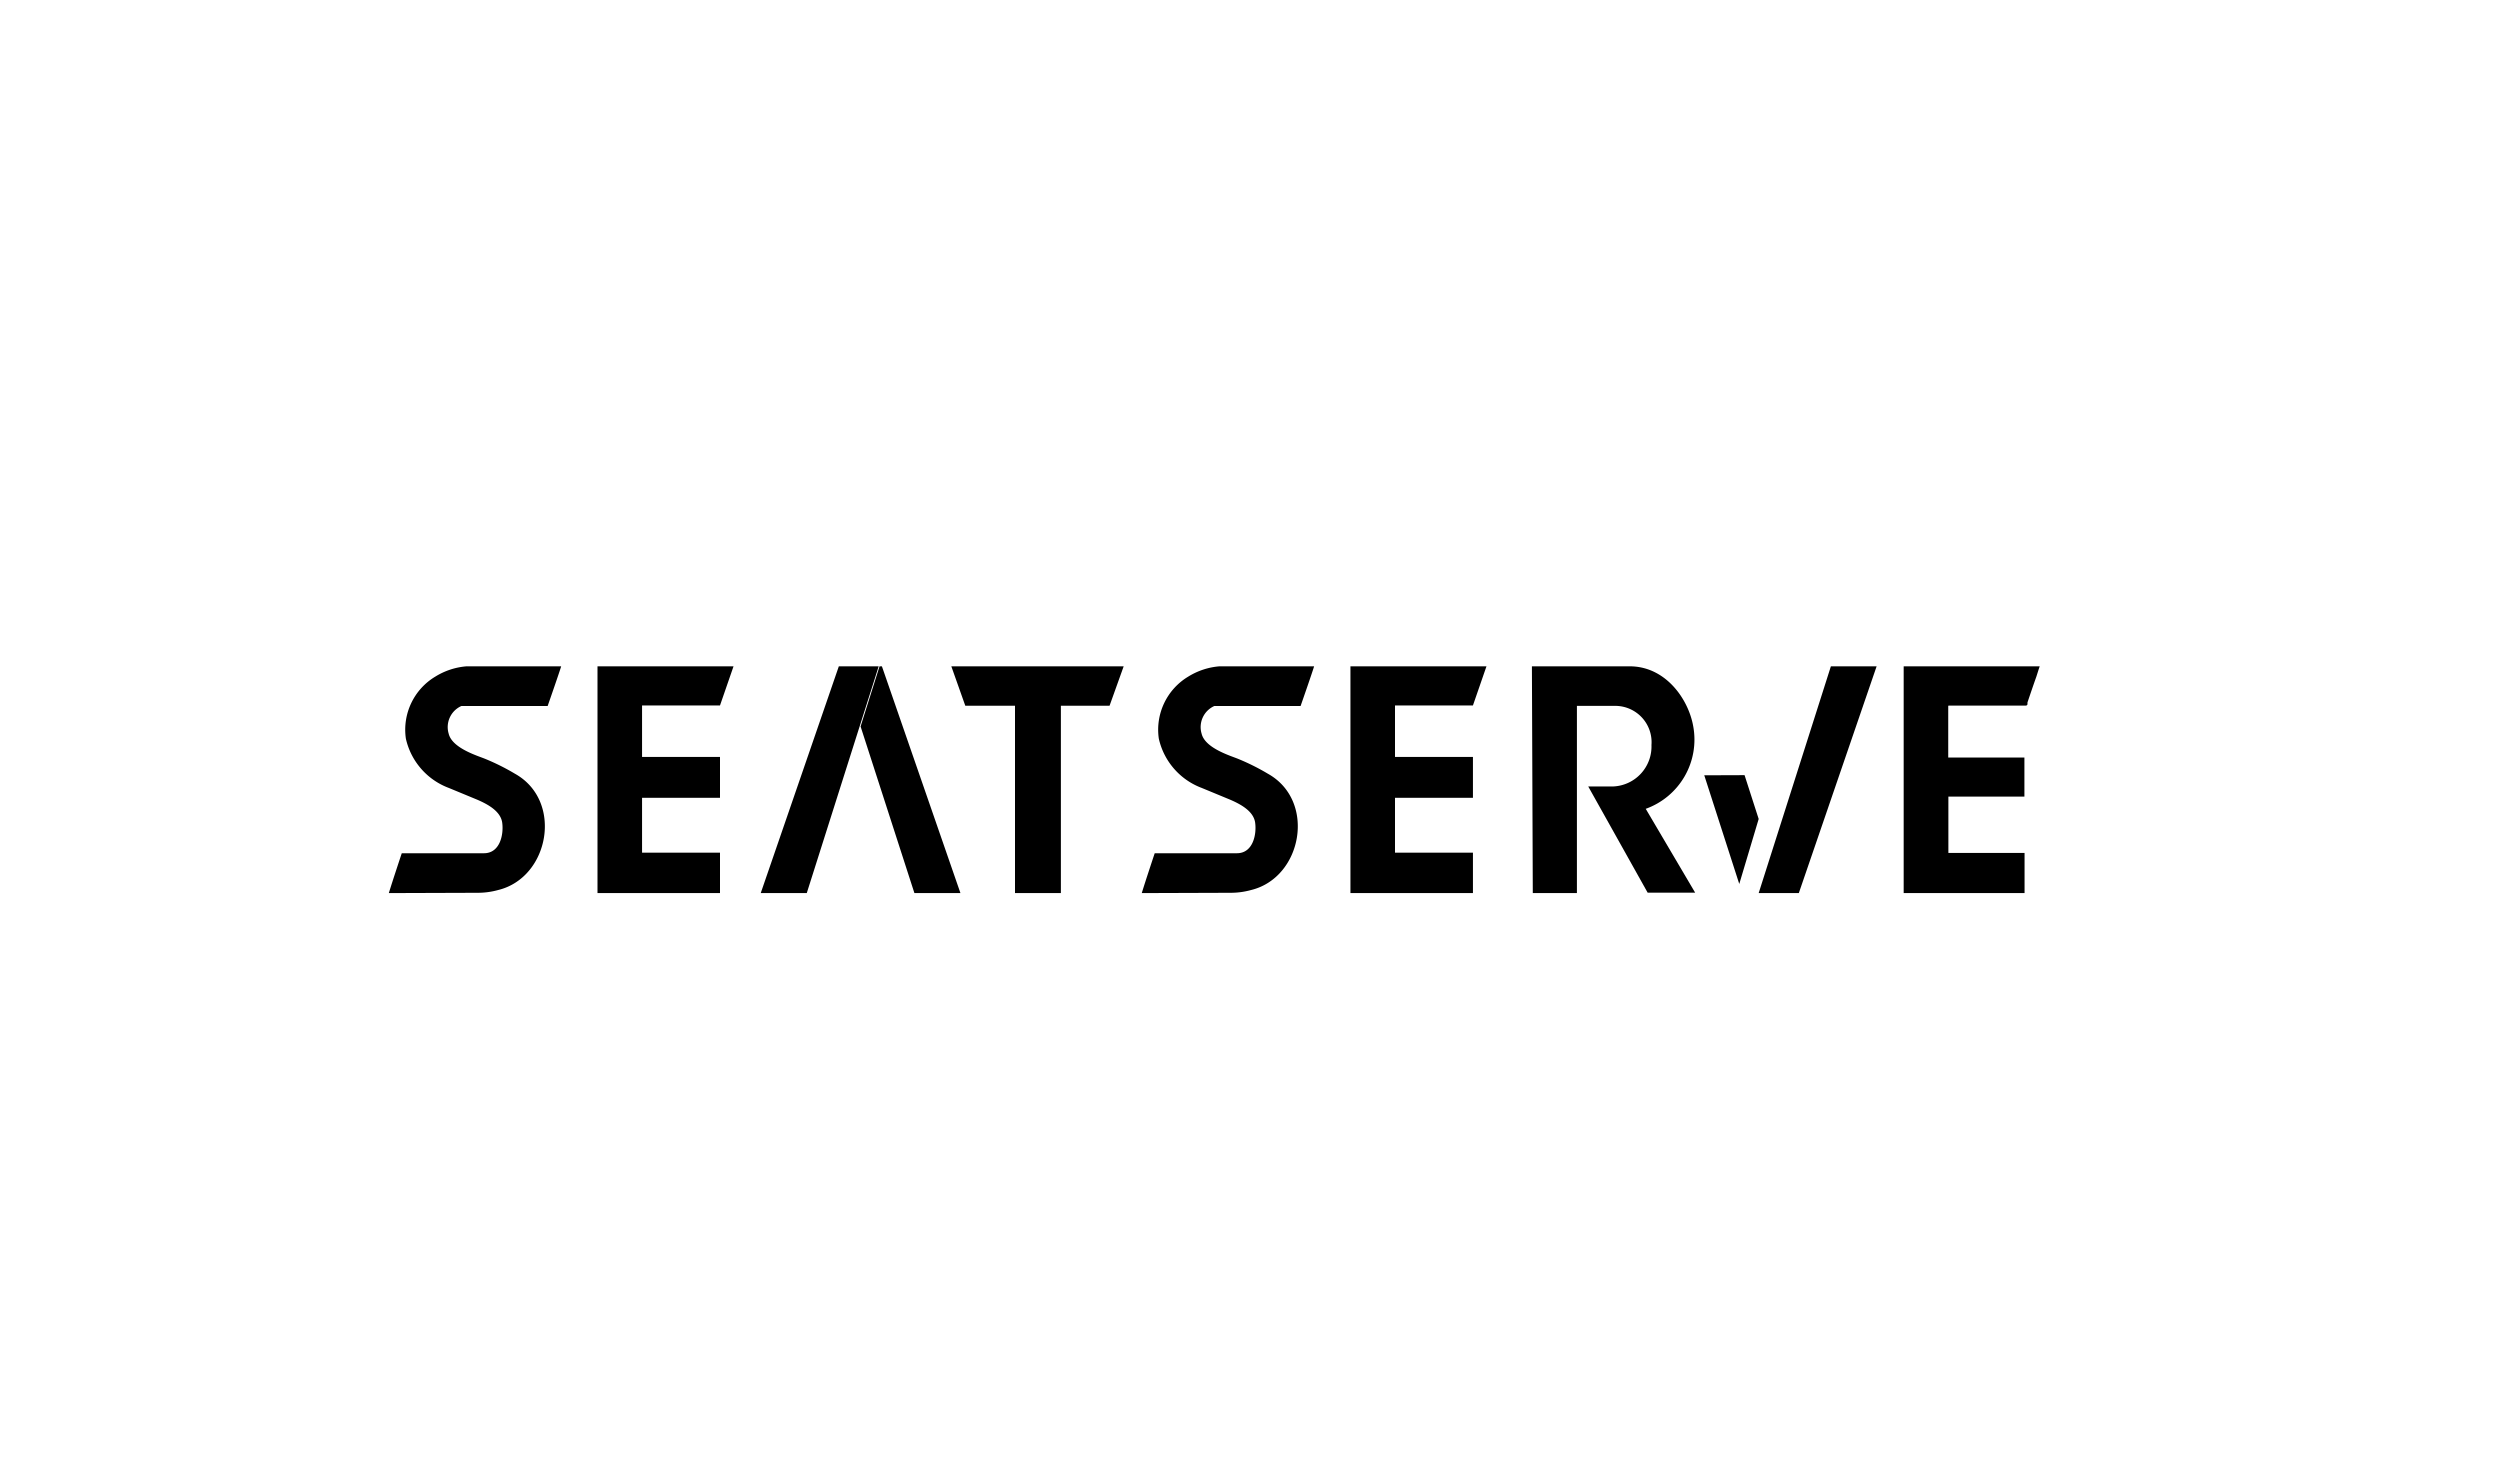
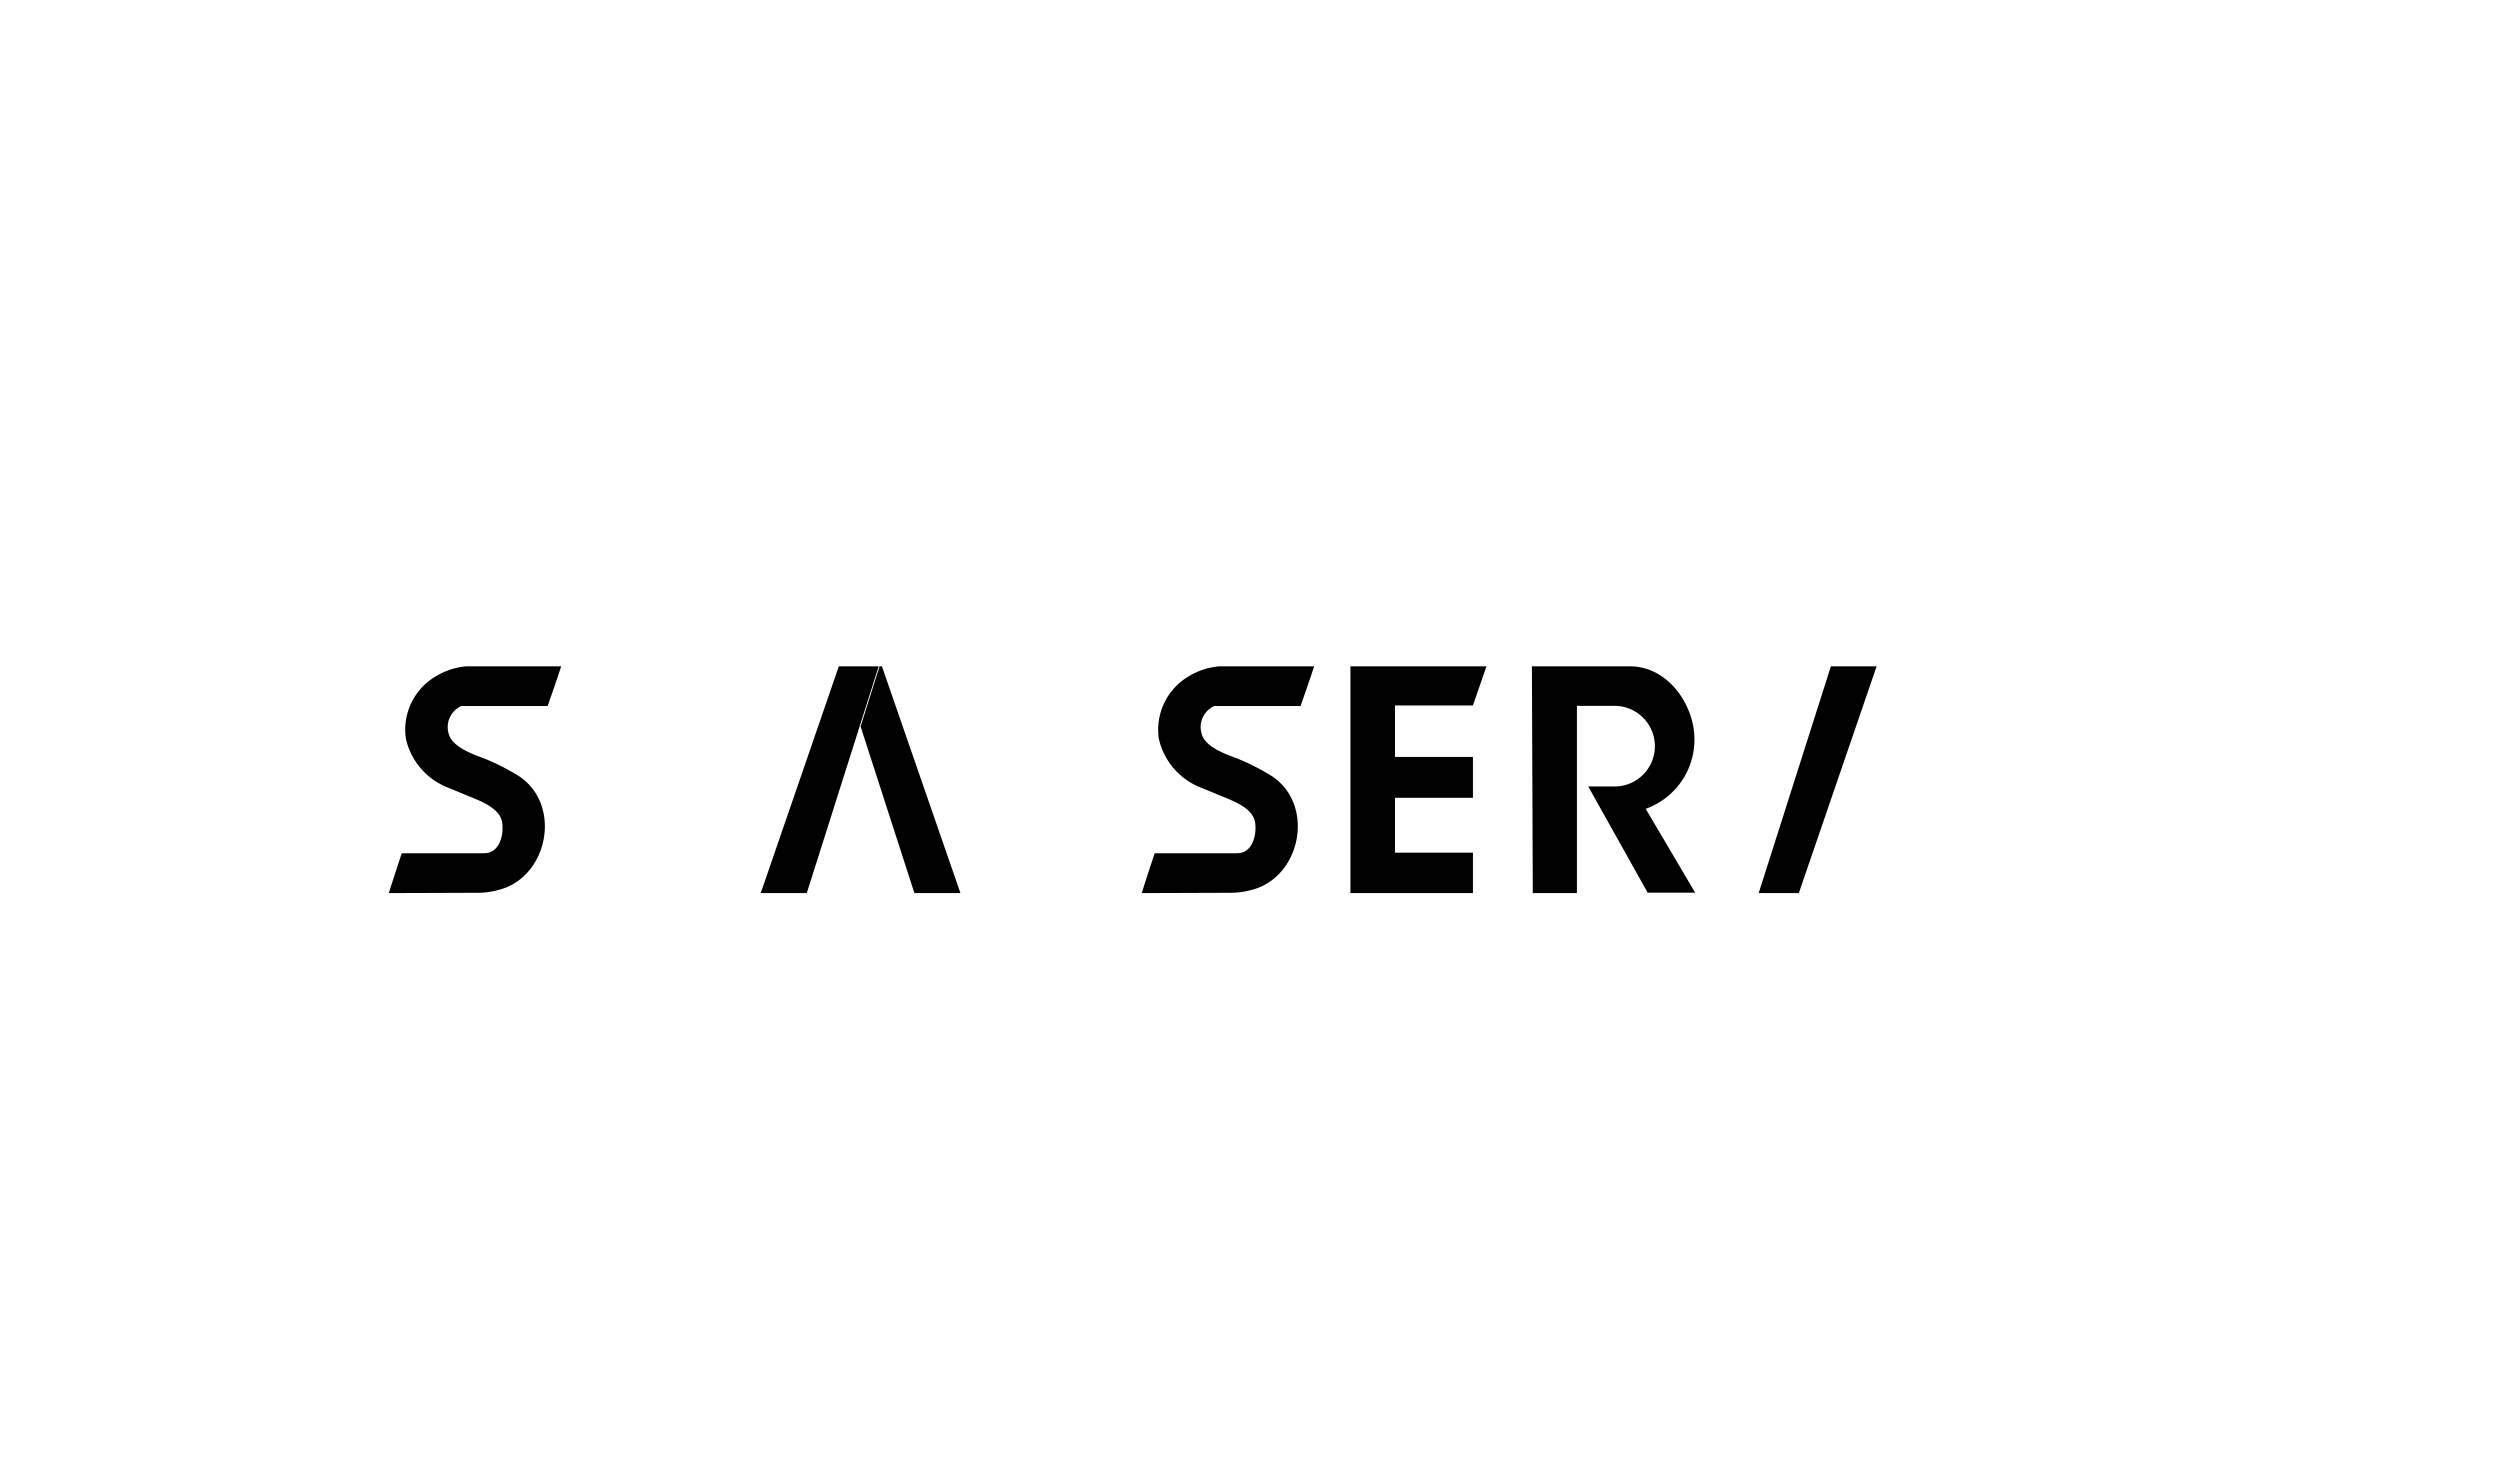
<svg xmlns="http://www.w3.org/2000/svg" id="Layer_1" data-name="Layer 1" viewBox="0 0 170 100">
  <g id="Page-1">
    <g id="FleetTracking1">
      <g id="logoSeatServe">
-         <path id="Path" d="M104.17,45.31h6.65c2.45,0,4,2.24,4.32,4.08A5,5,0,0,1,111.91,55l3.36,5.7-3.23,0L108,53.48s1.17,0,1.69,0a2.72,2.72,0,0,0,2.61-2.82A2.47,2.47,0,0,0,109.89,48h-2.66V60.73h-3Z" />
-         <path id="Path-2" data-name="Path" d="M132.48,48v3.51h5.18l0,0h0s0,0,0,0c0,.63,0,1.25,0,1.87,0,.27,0,.53,0,.79l0,0h-5.17V58l0,0h5.18c0,.12,0,2.5,0,2.73h-8.22c0-.07,0-.15,0-.22V45.31h9.25c-.08.23-.15.46-.22.68-.21.59-.41,1.18-.61,1.77a.56.56,0,0,0,0,.12.12.12,0,0,1-.14.1h-5.22Z" />
-         <polygon id="Path-3" data-name="Path" points="48.96 57.98 48.96 60.73 40.63 60.73 40.63 45.31 49.88 45.31 48.96 47.97 43.66 47.97 43.66 51.47 48.96 51.47 48.96 54.25 43.66 54.25 43.66 57.98 48.96 57.98" />
+         <path id="Path" d="M104.17,45.31h6.65c2.45,0,4,2.24,4.32,4.08A5,5,0,0,1,111.91,55l3.36,5.7-3.23,0L108,53.48s1.17,0,1.69,0A2.47,2.47,0,0,0,109.89,48h-2.66V60.73h-3Z" />
        <polygon id="Path-4" data-name="Path" points="100.16 57.98 100.16 60.73 91.83 60.73 91.83 45.31 101.08 45.31 100.16 47.97 94.86 47.97 94.86 51.47 100.16 51.47 100.16 54.25 94.86 54.25 94.86 57.98 100.16 57.98" />
        <path id="Path-5" data-name="Path" d="M26.44,60.73c.26-.85.88-2.71.88-2.71h5.59c1.1,0,1.35-1.29,1.24-2.08s-1-1.26-1.72-1.57l-1.91-.79a4.67,4.67,0,0,1-2.92-3.35,4.21,4.21,0,0,1,2-4.22,4.75,4.75,0,0,1,2.12-.7h6.44c-.14.46-.76,2.24-.92,2.7-.08,0-4,0-5.87,0a1.57,1.57,0,0,0-.86,1.88c.24,1,2,1.51,2.5,1.72a15.17,15.17,0,0,1,2,1c3.31,1.84,2.35,7.06-1.13,7.91a5.23,5.23,0,0,1-1.42.19Z" />
        <path id="Path-6" data-name="Path" d="M77.64,60.73c.26-.85.88-2.71.88-2.71h5.59c1.1,0,1.35-1.29,1.24-2.08s-1-1.26-1.72-1.57l-1.91-.79a4.67,4.67,0,0,1-2.92-3.35,4.21,4.21,0,0,1,2-4.22,4.75,4.75,0,0,1,2.12-.7h6.44c-.14.46-.76,2.24-.92,2.7-.08,0-4,0-5.87,0a1.57,1.57,0,0,0-.86,1.88c.24,1,2,1.51,2.5,1.72a15.17,15.17,0,0,1,2,1c3.31,1.84,2.35,7.06-1.13,7.91a5.23,5.23,0,0,1-1.42.19Z" />
-         <polygon id="Path-7" data-name="Path" points="65.64 47.99 64.69 45.31 76.41 45.31 75.45 47.99 72.14 47.99 72.14 60.73 69.02 60.73 69.02 47.99 65.64 47.99" />
        <polygon id="Path-8" data-name="Path" points="59.75 45.31 54.86 60.73 51.73 60.73 57.04 45.31 59.75 45.31" />
        <polygon id="Path-9" data-name="Path" points="65.31 60.73 62.18 60.73 58.52 49.4 59.81 45.31 59.97 45.31 65.31 60.73" />
        <polygon id="Path-10" data-name="Path" points="124.5 45.31 127.61 45.31 122.32 60.73 119.59 60.73 124.5 45.31" />
-         <polygon id="Path-11" data-name="Path" points="118.27 60.11 115.89 52.72 118.63 52.71 119.59 55.69 118.27 60.11" />
      </g>
    </g>
  </g>
</svg>